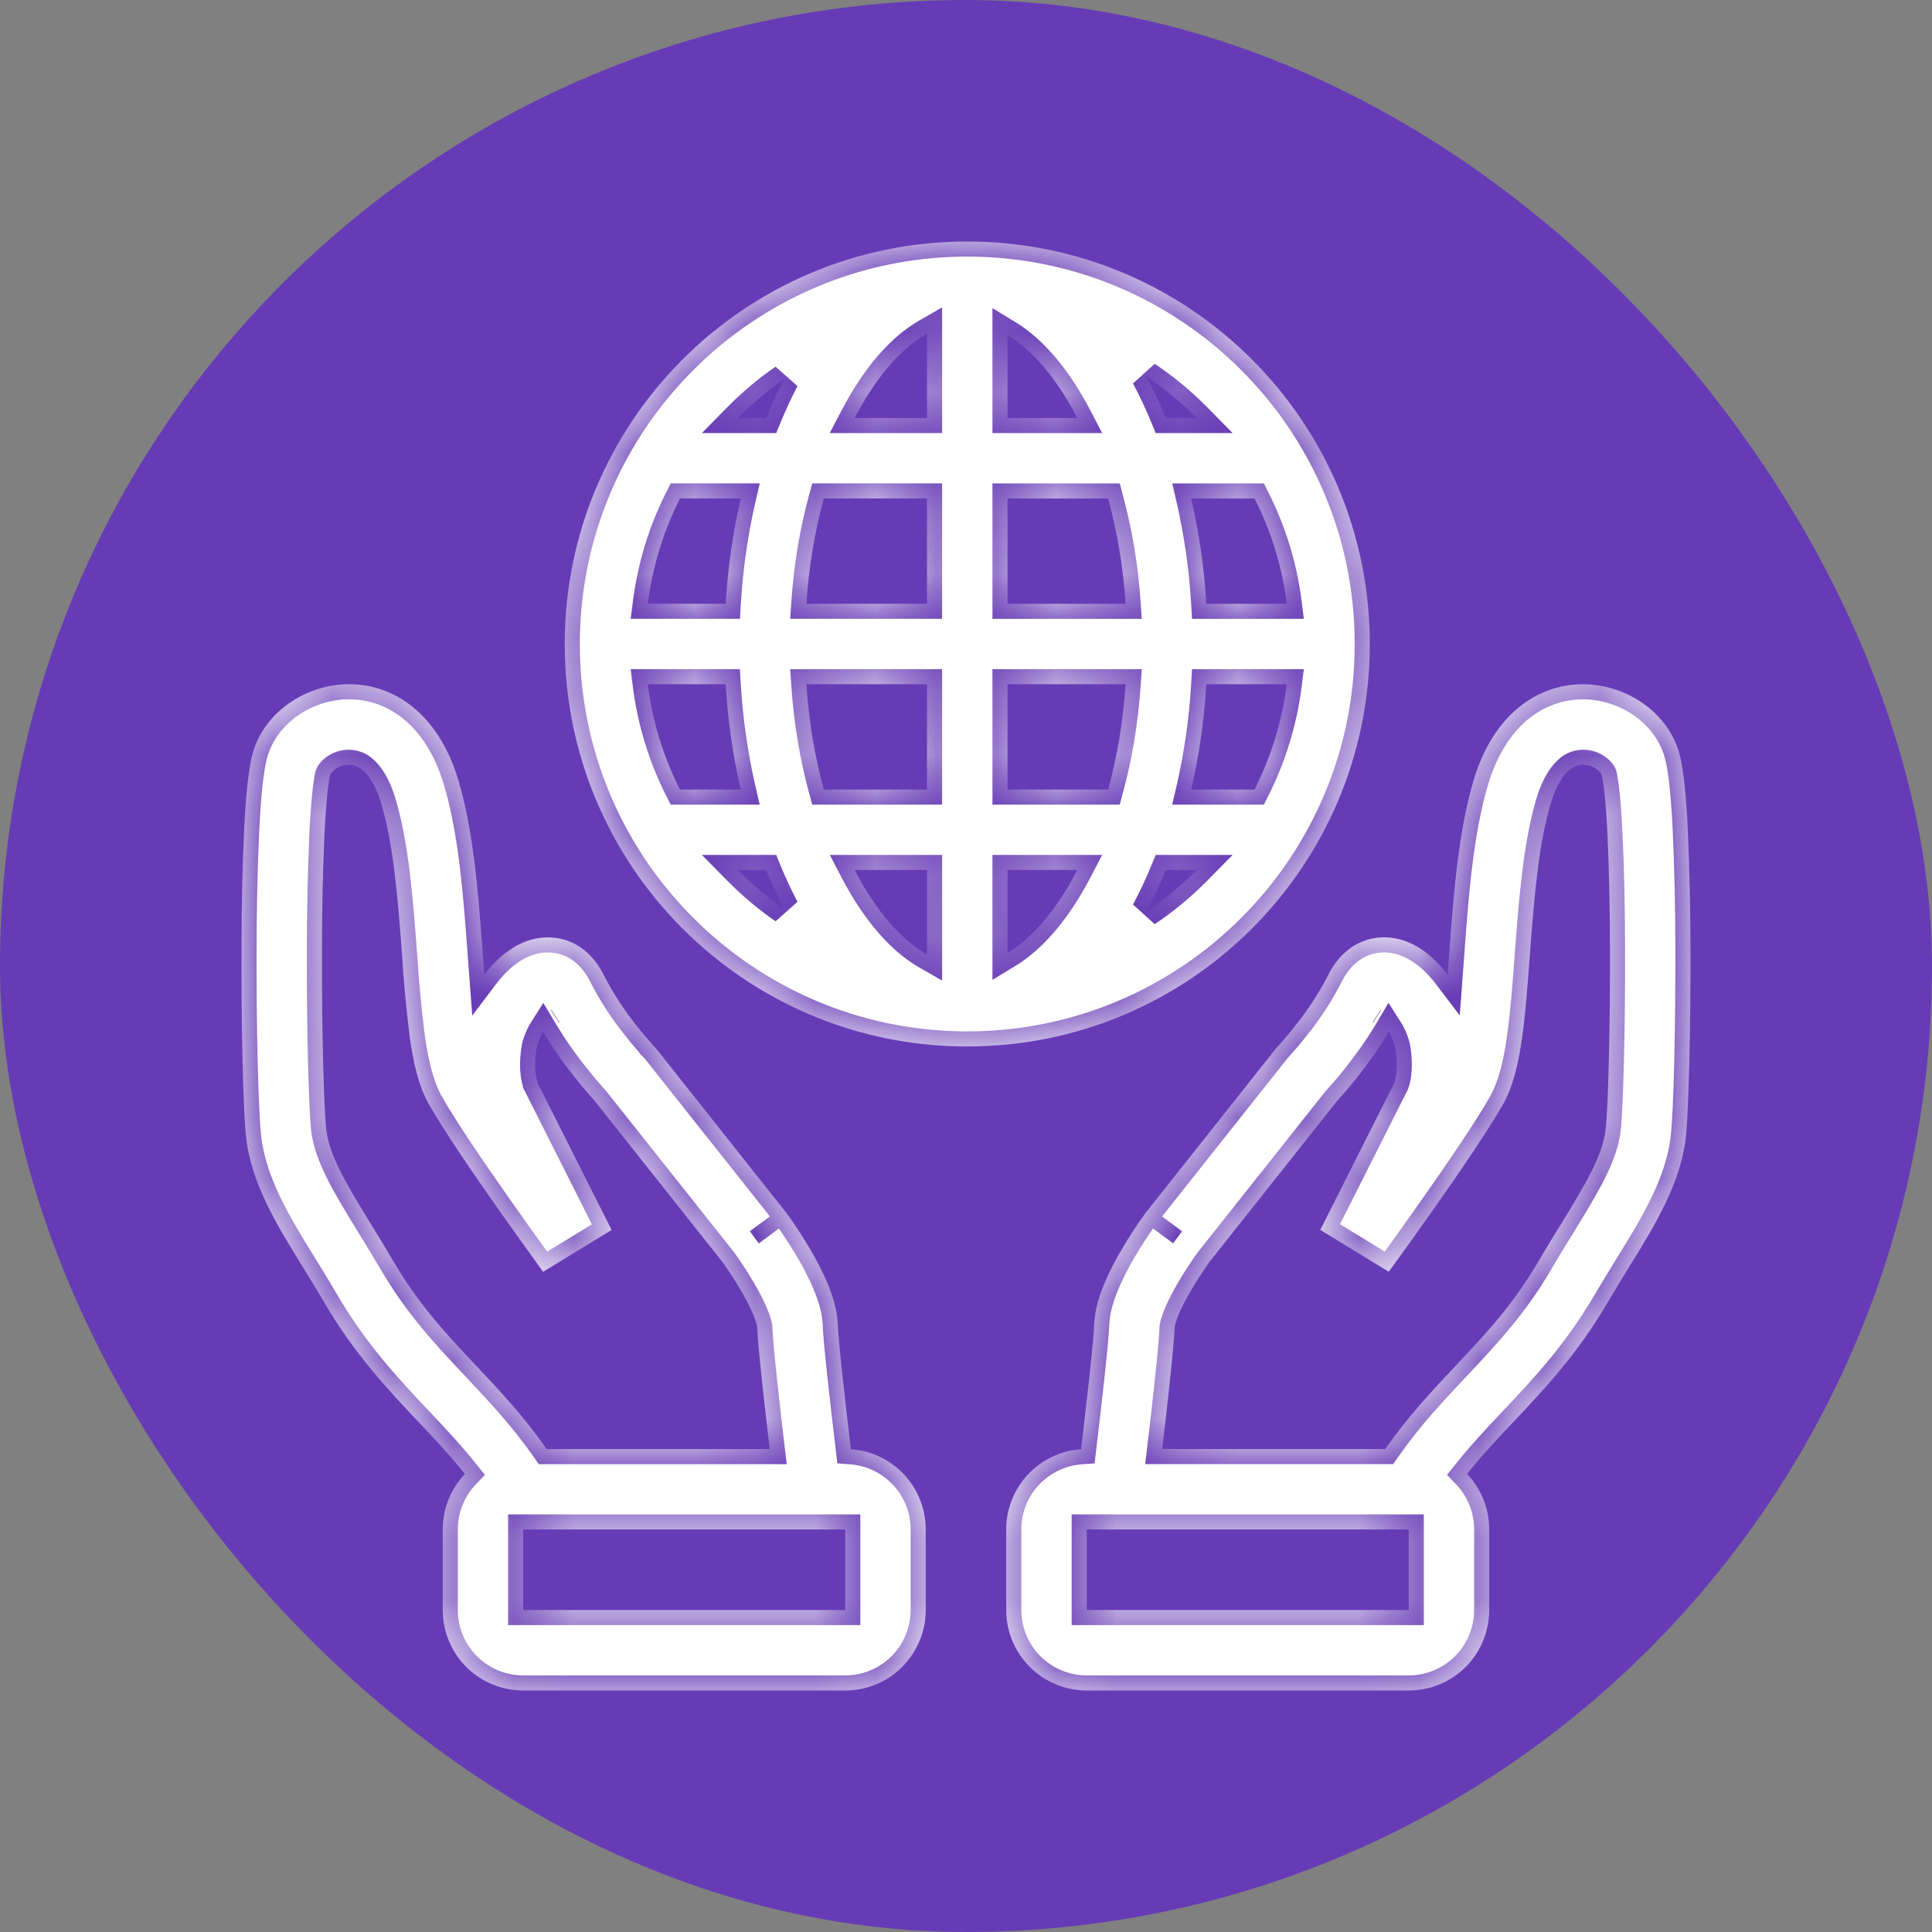
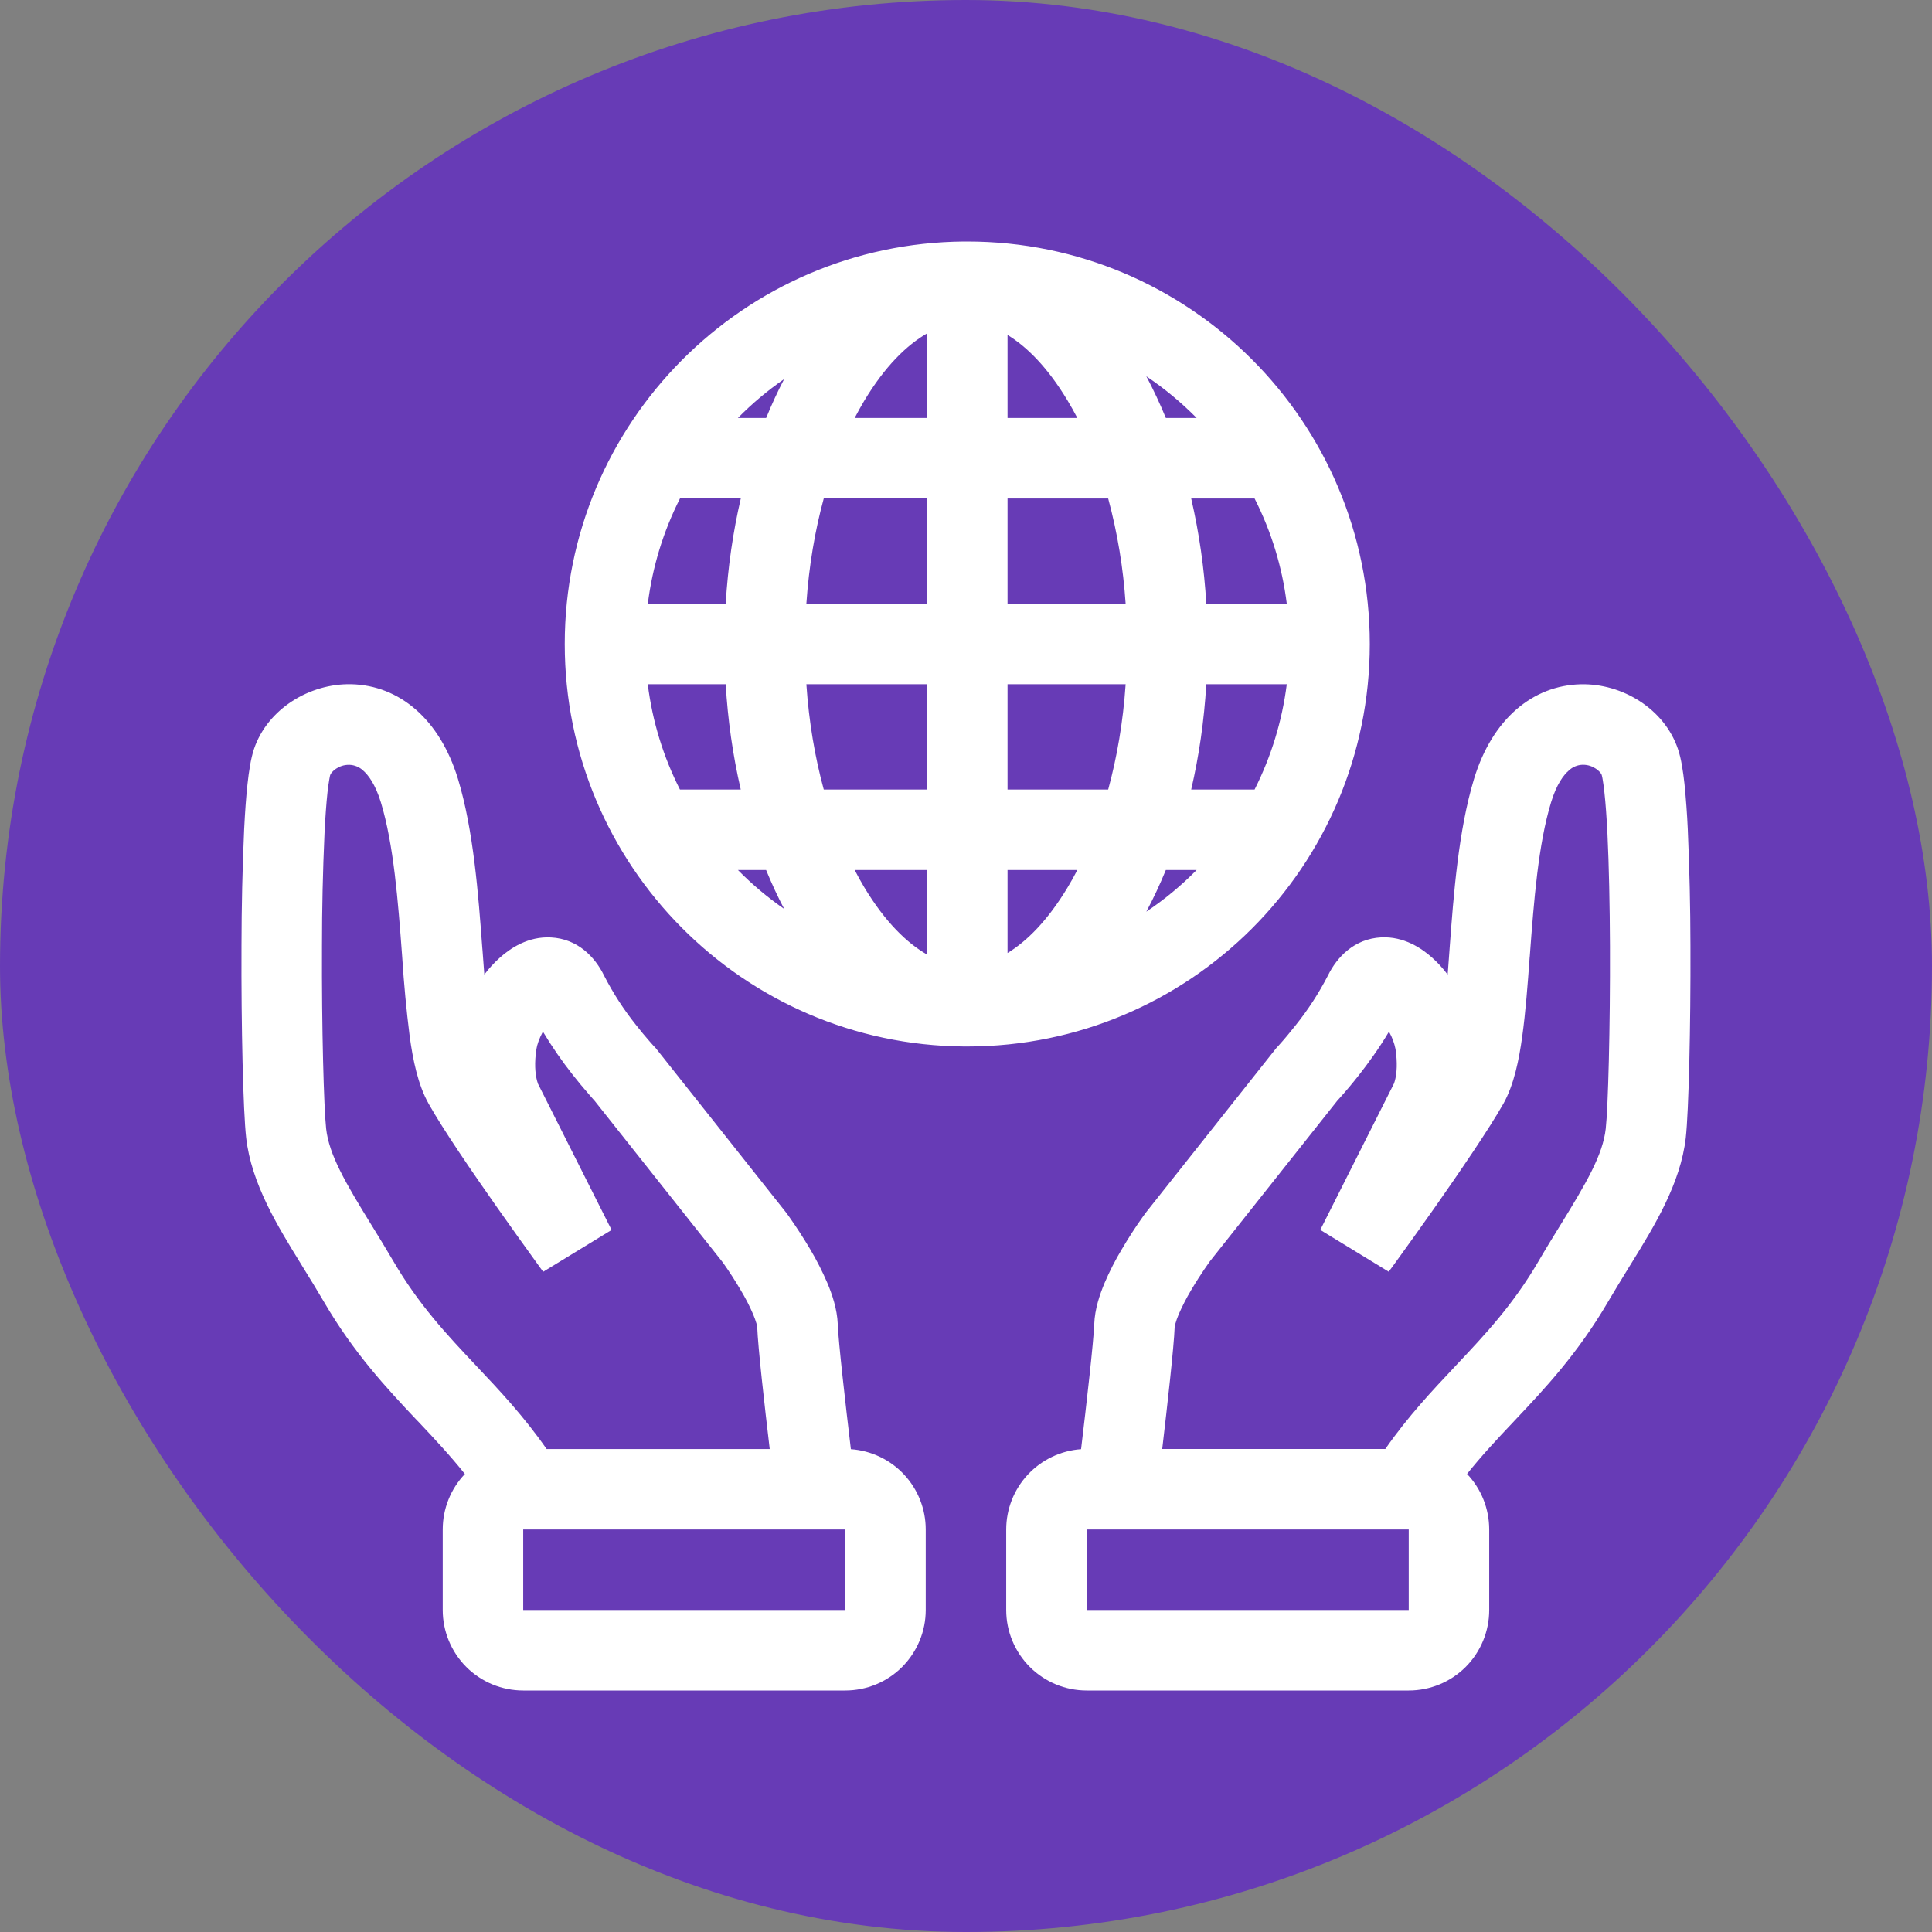
<svg xmlns="http://www.w3.org/2000/svg" width="32" height="32" viewBox="0 0 32 32" fill="none">
  <rect x="0" y="0" width="32" height="32" fill="#808080" stroke="none" />
  <rect width="32" height="32" rx="16" fill="#673BB6" />
  <mask id="path-2-inside-1_40000560_14412" fill="white">
-     <path fill-rule="evenodd" clip-rule="evenodd" d="M15.968 17.333H16.021C19.703 17.333 22.688 14.349 22.688 10.667C22.688 6.985 19.703 4 16.021 4H15.968C12.31 4.029 9.354 7.003 9.354 10.667C9.354 14.331 12.31 17.305 15.968 17.333ZM21.313 11.333H19.98C19.944 11.942 19.858 12.527 19.73 13.077H20.78C21.056 12.53 21.236 11.941 21.313 11.333ZM19.82 14.41H19.31C19.211 14.652 19.103 14.882 18.987 15.1C19.288 14.898 19.567 14.667 19.82 14.41ZM18.355 13.077C18.5 12.545 18.602 11.959 18.644 11.333H16.688V13.077H18.355ZM16.688 14.41H17.844C17.793 14.509 17.74 14.604 17.685 14.695C17.352 15.249 17.007 15.591 16.688 15.785V14.41ZM15.354 13.077V11.333H13.356C13.398 11.959 13.499 12.545 13.644 13.077H15.354ZM14.156 14.41H15.354V15.81C15.024 15.621 14.662 15.274 14.314 14.695C14.258 14.601 14.206 14.507 14.156 14.41ZM12.269 13.077C12.137 12.504 12.054 11.92 12.02 11.333H10.729C10.806 11.953 10.99 12.541 11.262 13.077H12.269ZM12.222 14.41H12.689C12.781 14.635 12.881 14.85 12.988 15.054C12.713 14.864 12.457 14.648 12.222 14.41ZM19.98 10C19.946 9.413 19.862 8.83 19.73 8.257H20.78C21.057 8.802 21.238 9.392 21.313 10H19.98ZM19.82 6.923H19.31C19.211 6.682 19.103 6.452 18.987 6.233C19.288 6.435 19.567 6.667 19.82 6.923ZM16.688 6.923H17.844C17.794 6.827 17.741 6.732 17.685 6.639C17.352 6.084 17.007 5.742 16.688 5.548V6.923ZM18.355 8.257H16.688V10H18.644C18.605 9.411 18.509 8.827 18.355 8.257ZM15.354 5.523V6.923H14.156C14.207 6.825 14.26 6.73 14.314 6.639C14.662 6.059 15.024 5.713 15.354 5.523ZM15.354 8.256H13.644C13.499 8.787 13.398 9.373 13.356 9.999H15.354V8.256ZM12.988 6.279C12.881 6.483 12.782 6.697 12.69 6.923H12.222C12.457 6.684 12.713 6.469 12.988 6.279ZM12.27 8.256H11.263C10.986 8.802 10.806 9.392 10.73 9.999H12.02C12.056 9.39 12.142 8.806 12.27 8.256ZM5.82 11.333C5.128 11.317 4.433 11.742 4.208 12.403C4.152 12.569 4.122 12.785 4.1 12.981C4.076 13.196 4.058 13.454 4.044 13.735C4.015 14.377 4.001 15.021 4 15.664C3.994 17.009 4.028 18.409 4.077 18.843C4.162 19.603 4.6 20.311 4.98 20.927L5.022 20.996C5.138 21.183 5.252 21.369 5.364 21.56C5.866 22.421 6.413 23.001 6.908 23.527L6.92 23.538C7.198 23.833 7.456 24.108 7.7 24.414C7.464 24.662 7.333 24.991 7.333 25.333V26.667C7.333 27.02 7.473 27.359 7.723 27.61C7.973 27.86 8.313 28 8.666 28H14C14.353 28 14.692 27.86 14.942 27.61C15.192 27.359 15.333 27.02 15.333 26.667V25.333C15.333 24.996 15.205 24.671 14.975 24.424C14.745 24.177 14.43 24.027 14.093 24.003C14.003 23.246 13.886 22.223 13.876 21.932C13.866 21.681 13.782 21.437 13.704 21.251C13.621 21.059 13.527 20.873 13.42 20.693C13.31 20.507 13.192 20.325 13.068 20.149L13.042 20.113L13.035 20.103L13.032 20.099L13.031 20.097L13.024 20.088L10.862 17.361L10.842 17.341V17.34L10.839 17.337L10.823 17.32L10.76 17.249C10.683 17.161 10.609 17.072 10.537 16.98C10.333 16.725 10.155 16.451 10.006 16.16C9.854 15.848 9.566 15.549 9.124 15.527C8.747 15.507 8.452 15.707 8.28 15.861C8.185 15.946 8.098 16.04 8.022 16.142L7.992 15.741L7.988 15.697C7.923 14.818 7.844 13.755 7.586 12.903C7.283 11.907 6.611 11.352 5.82 11.333ZM12.749 24.001C12.662 23.267 12.554 22.309 12.542 21.981L12.53 21.923C12.514 21.87 12.496 21.819 12.474 21.768C12.415 21.63 12.346 21.497 12.268 21.368C12.179 21.215 12.082 21.066 11.98 20.921L11.962 20.897L9.85 18.234L9.838 18.221L9.756 18.127C9.663 18.021 9.574 17.913 9.487 17.803C9.307 17.575 9.142 17.337 8.993 17.088L8.988 17.095C8.928 17.207 8.895 17.309 8.885 17.375C8.848 17.611 8.867 17.774 8.886 17.862C8.892 17.89 8.899 17.918 8.909 17.945V17.947L10.13 20.372L8.996 21.065L8.98 21.042L8.934 20.979C8.696 20.65 8.46 20.32 8.227 19.989C7.822 19.413 7.338 18.706 7.1 18.282C6.921 17.965 6.838 17.546 6.786 17.167C6.731 16.731 6.69 16.293 6.662 15.855L6.661 15.84C6.592 14.908 6.52 13.987 6.309 13.291C6.217 12.988 6.098 12.835 6.013 12.761C5.952 12.704 5.872 12.671 5.788 12.668C5.606 12.663 5.485 12.789 5.47 12.835C5.468 12.839 5.462 12.861 5.454 12.911C5.441 12.982 5.432 13.054 5.424 13.126C5.405 13.305 5.388 13.534 5.375 13.802C5.347 14.424 5.333 15.047 5.333 15.67C5.327 17.029 5.364 18.351 5.402 18.695C5.45 19.125 5.718 19.585 6.157 20.297L6.159 20.3C6.272 20.484 6.394 20.682 6.515 20.889C6.937 21.611 7.392 22.096 7.89 22.624L7.901 22.636C8.272 23.029 8.674 23.456 9.054 24.001H12.749ZM14 26.667V25.333H8.666V26.667H14ZM27.791 12.403C27.566 11.742 26.872 11.317 26.18 11.334C25.389 11.353 24.716 11.907 24.414 12.903C24.156 13.755 24.076 14.818 24.011 15.697L24.008 15.741L23.978 16.142C23.898 16.037 23.812 15.943 23.72 15.861C23.548 15.707 23.253 15.507 22.876 15.526C22.434 15.549 22.146 15.848 21.994 16.159C21.844 16.45 21.666 16.724 21.462 16.979C21.37 17.096 21.275 17.21 21.176 17.32L21.16 17.337L21.158 17.341L21.138 17.361L18.976 20.088L18.968 20.097L18.967 20.099L18.965 20.103L18.958 20.113C18.951 20.121 18.942 20.133 18.932 20.149C18.806 20.325 18.689 20.507 18.58 20.693C18.472 20.872 18.377 21.059 18.295 21.251C18.217 21.437 18.133 21.681 18.124 21.932C18.113 22.223 17.997 23.246 17.906 24.003C17.57 24.027 17.255 24.177 17.024 24.424C16.794 24.671 16.666 24.996 16.666 25.333V26.667C16.666 27.02 16.807 27.359 17.057 27.61C17.307 27.86 17.646 28 18 28H23.333C23.686 28 24.026 27.86 24.276 27.61C24.526 27.359 24.666 27.02 24.666 26.667V25.333C24.666 24.991 24.535 24.661 24.299 24.413C24.542 24.108 24.8 23.833 25.079 23.538L25.09 23.526C25.586 23.001 26.132 22.421 26.635 21.56C26.747 21.369 26.862 21.183 26.976 20.996L27.019 20.927C27.399 20.311 27.836 19.603 27.922 18.843C27.97 18.409 28.004 17.009 27.999 15.664C27.998 15.021 27.983 14.377 27.955 13.735C27.944 13.483 27.925 13.232 27.9 12.981C27.878 12.785 27.848 12.568 27.791 12.403ZM22.945 24C23.325 23.455 23.727 23.029 24.098 22.635L24.109 22.623C24.607 22.095 25.062 21.61 25.484 20.888C25.604 20.681 25.726 20.484 25.84 20.299L25.842 20.296C26.281 19.584 26.548 19.125 26.596 18.695C26.635 18.351 26.671 17.029 26.666 15.669C26.663 14.999 26.65 14.336 26.624 13.801C26.61 13.533 26.594 13.304 26.574 13.125C26.567 13.053 26.557 12.981 26.545 12.91C26.541 12.884 26.536 12.859 26.529 12.834C26.514 12.789 26.393 12.663 26.212 12.667C26.127 12.67 26.047 12.703 25.986 12.761C25.9 12.834 25.782 12.987 25.69 13.291C25.479 13.985 25.407 14.907 25.338 15.839L25.336 15.854C25.303 16.31 25.268 16.77 25.213 17.166C25.161 17.545 25.078 17.965 24.9 18.282C24.66 18.705 24.176 19.412 23.772 19.989C23.538 20.32 23.303 20.65 23.065 20.978L23.018 21.041L23.002 21.064L21.868 20.371L23.089 17.946L23.09 17.944C23.099 17.917 23.107 17.889 23.113 17.861C23.132 17.773 23.15 17.611 23.114 17.375C23.094 17.276 23.059 17.182 23.01 17.095L23.006 17.087C22.842 17.364 22.661 17.612 22.512 17.802C22.4 17.945 22.282 18.085 22.16 18.22L22.148 18.233L20.036 20.896L20.019 20.921L19.948 21.023C19.888 21.111 19.809 21.233 19.73 21.367C19.653 21.496 19.584 21.63 19.524 21.767C19.498 21.83 19.48 21.881 19.469 21.922C19.464 21.941 19.46 21.961 19.456 21.981C19.444 22.309 19.336 23.267 19.25 24H22.945ZM18 26.667V25.333H23.333V26.667H18Z" />
-   </mask>
+     </mask>
  <path fill-rule="evenodd" clip-rule="evenodd" d="M15.968 17.333H16.021C19.703 17.333 22.688 14.349 22.688 10.667C22.688 6.985 19.703 4 16.021 4H15.968C12.31 4.029 9.354 7.003 9.354 10.667C9.354 14.331 12.31 17.305 15.968 17.333ZM21.313 11.333H19.98C19.944 11.942 19.858 12.527 19.73 13.077H20.78C21.056 12.53 21.236 11.941 21.313 11.333ZM19.82 14.41H19.31C19.211 14.652 19.103 14.882 18.987 15.1C19.288 14.898 19.567 14.667 19.82 14.41ZM18.355 13.077C18.5 12.545 18.602 11.959 18.644 11.333H16.688V13.077H18.355ZM16.688 14.41H17.844C17.793 14.509 17.74 14.604 17.685 14.695C17.352 15.249 17.007 15.591 16.688 15.785V14.41ZM15.354 13.077V11.333H13.356C13.398 11.959 13.499 12.545 13.644 13.077H15.354ZM14.156 14.41H15.354V15.81C15.024 15.621 14.662 15.274 14.314 14.695C14.258 14.601 14.206 14.507 14.156 14.41ZM12.269 13.077C12.137 12.504 12.054 11.92 12.02 11.333H10.729C10.806 11.953 10.99 12.541 11.262 13.077H12.269ZM12.222 14.41H12.689C12.781 14.635 12.881 14.85 12.988 15.054C12.713 14.864 12.457 14.648 12.222 14.41ZM19.98 10C19.946 9.413 19.862 8.83 19.73 8.257H20.78C21.057 8.802 21.238 9.392 21.313 10H19.98ZM19.82 6.923H19.31C19.211 6.682 19.103 6.452 18.987 6.233C19.288 6.435 19.567 6.667 19.82 6.923ZM16.688 6.923H17.844C17.794 6.827 17.741 6.732 17.685 6.639C17.352 6.084 17.007 5.742 16.688 5.548V6.923ZM18.355 8.257H16.688V10H18.644C18.605 9.411 18.509 8.827 18.355 8.257ZM15.354 5.523V6.923H14.156C14.207 6.825 14.26 6.73 14.314 6.639C14.662 6.059 15.024 5.713 15.354 5.523ZM15.354 8.256H13.644C13.499 8.787 13.398 9.373 13.356 9.999H15.354V8.256ZM12.988 6.279C12.881 6.483 12.782 6.697 12.69 6.923H12.222C12.457 6.684 12.713 6.469 12.988 6.279ZM12.27 8.256H11.263C10.986 8.802 10.806 9.392 10.73 9.999H12.02C12.056 9.39 12.142 8.806 12.27 8.256ZM5.82 11.333C5.128 11.317 4.433 11.742 4.208 12.403C4.152 12.569 4.122 12.785 4.1 12.981C4.076 13.196 4.058 13.454 4.044 13.735C4.015 14.377 4.001 15.021 4 15.664C3.994 17.009 4.028 18.409 4.077 18.843C4.162 19.603 4.6 20.311 4.98 20.927L5.022 20.996C5.138 21.183 5.252 21.369 5.364 21.56C5.866 22.421 6.413 23.001 6.908 23.527L6.92 23.538C7.198 23.833 7.456 24.108 7.7 24.414C7.464 24.662 7.333 24.991 7.333 25.333V26.667C7.333 27.02 7.473 27.359 7.723 27.61C7.973 27.86 8.313 28 8.666 28H14C14.353 28 14.692 27.86 14.942 27.61C15.192 27.359 15.333 27.02 15.333 26.667V25.333C15.333 24.996 15.205 24.671 14.975 24.424C14.745 24.177 14.43 24.027 14.093 24.003C14.003 23.246 13.886 22.223 13.876 21.932C13.866 21.681 13.782 21.437 13.704 21.251C13.621 21.059 13.527 20.873 13.42 20.693C13.31 20.507 13.192 20.325 13.068 20.149L13.042 20.113L13.035 20.103L13.032 20.099L13.031 20.097L13.024 20.088L10.862 17.361L10.842 17.341V17.34L10.839 17.337L10.823 17.32L10.76 17.249C10.683 17.161 10.609 17.072 10.537 16.98C10.333 16.725 10.155 16.451 10.006 16.16C9.854 15.848 9.566 15.549 9.124 15.527C8.747 15.507 8.452 15.707 8.28 15.861C8.185 15.946 8.098 16.04 8.022 16.142L7.992 15.741L7.988 15.697C7.923 14.818 7.844 13.755 7.586 12.903C7.283 11.907 6.611 11.352 5.82 11.333ZM12.749 24.001C12.662 23.267 12.554 22.309 12.542 21.981L12.53 21.923C12.514 21.87 12.496 21.819 12.474 21.768C12.415 21.63 12.346 21.497 12.268 21.368C12.179 21.215 12.082 21.066 11.98 20.921L11.962 20.897L9.85 18.234L9.838 18.221L9.756 18.127C9.663 18.021 9.574 17.913 9.487 17.803C9.307 17.575 9.142 17.337 8.993 17.088L8.988 17.095C8.928 17.207 8.895 17.309 8.885 17.375C8.848 17.611 8.867 17.774 8.886 17.862C8.892 17.89 8.899 17.918 8.909 17.945V17.947L10.13 20.372L8.996 21.065L8.98 21.042L8.934 20.979C8.696 20.65 8.46 20.32 8.227 19.989C7.822 19.413 7.338 18.706 7.1 18.282C6.921 17.965 6.838 17.546 6.786 17.167C6.731 16.731 6.69 16.293 6.662 15.855L6.661 15.84C6.592 14.908 6.52 13.987 6.309 13.291C6.217 12.988 6.098 12.835 6.013 12.761C5.952 12.704 5.872 12.671 5.788 12.668C5.606 12.663 5.485 12.789 5.47 12.835C5.468 12.839 5.462 12.861 5.454 12.911C5.441 12.982 5.432 13.054 5.424 13.126C5.405 13.305 5.388 13.534 5.375 13.802C5.347 14.424 5.333 15.047 5.333 15.67C5.327 17.029 5.364 18.351 5.402 18.695C5.45 19.125 5.718 19.585 6.157 20.297L6.159 20.3C6.272 20.484 6.394 20.682 6.515 20.889C6.937 21.611 7.392 22.096 7.89 22.624L7.901 22.636C8.272 23.029 8.674 23.456 9.054 24.001H12.749ZM14 26.667V25.333H8.666V26.667H14ZM27.791 12.403C27.566 11.742 26.872 11.317 26.18 11.334C25.389 11.353 24.716 11.907 24.414 12.903C24.156 13.755 24.076 14.818 24.011 15.697L24.008 15.741L23.978 16.142C23.898 16.037 23.812 15.943 23.72 15.861C23.548 15.707 23.253 15.507 22.876 15.526C22.434 15.549 22.146 15.848 21.994 16.159C21.844 16.45 21.666 16.724 21.462 16.979C21.37 17.096 21.275 17.21 21.176 17.32L21.16 17.337L21.158 17.341L21.138 17.361L18.976 20.088L18.968 20.097L18.967 20.099L18.965 20.103L18.958 20.113C18.951 20.121 18.942 20.133 18.932 20.149C18.806 20.325 18.689 20.507 18.58 20.693C18.472 20.872 18.377 21.059 18.295 21.251C18.217 21.437 18.133 21.681 18.124 21.932C18.113 22.223 17.997 23.246 17.906 24.003C17.57 24.027 17.255 24.177 17.024 24.424C16.794 24.671 16.666 24.996 16.666 25.333V26.667C16.666 27.02 16.807 27.359 17.057 27.61C17.307 27.86 17.646 28 18 28H23.333C23.686 28 24.026 27.86 24.276 27.61C24.526 27.359 24.666 27.02 24.666 26.667V25.333C24.666 24.991 24.535 24.661 24.299 24.413C24.542 24.108 24.8 23.833 25.079 23.538L25.09 23.526C25.586 23.001 26.132 22.421 26.635 21.56C26.747 21.369 26.862 21.183 26.976 20.996L27.019 20.927C27.399 20.311 27.836 19.603 27.922 18.843C27.97 18.409 28.004 17.009 27.999 15.664C27.998 15.021 27.983 14.377 27.955 13.735C27.944 13.483 27.925 13.232 27.9 12.981C27.878 12.785 27.848 12.568 27.791 12.403ZM22.945 24C23.325 23.455 23.727 23.029 24.098 22.635L24.109 22.623C24.607 22.095 25.062 21.61 25.484 20.888C25.604 20.681 25.726 20.484 25.84 20.299L25.842 20.296C26.281 19.584 26.548 19.125 26.596 18.695C26.635 18.351 26.671 17.029 26.666 15.669C26.663 14.999 26.65 14.336 26.624 13.801C26.61 13.533 26.594 13.304 26.574 13.125C26.567 13.053 26.557 12.981 26.545 12.91C26.541 12.884 26.536 12.859 26.529 12.834C26.514 12.789 26.393 12.663 26.212 12.667C26.127 12.67 26.047 12.703 25.986 12.761C25.9 12.834 25.782 12.987 25.69 13.291C25.479 13.985 25.407 14.907 25.338 15.839L25.336 15.854C25.303 16.31 25.268 16.77 25.213 17.166C25.161 17.545 25.078 17.965 24.9 18.282C24.66 18.705 24.176 19.412 23.772 19.989C23.538 20.32 23.303 20.65 23.065 20.978L23.018 21.041L23.002 21.064L21.868 20.371L23.089 17.946L23.09 17.944C23.099 17.917 23.107 17.889 23.113 17.861C23.132 17.773 23.15 17.611 23.114 17.375C23.094 17.276 23.059 17.182 23.01 17.095L23.006 17.087C22.842 17.364 22.661 17.612 22.512 17.802C22.4 17.945 22.282 18.085 22.16 18.22L22.148 18.233L20.036 20.896L20.019 20.921L19.948 21.023C19.888 21.111 19.809 21.233 19.73 21.367C19.653 21.496 19.584 21.63 19.524 21.767C19.498 21.83 19.48 21.881 19.469 21.922C19.464 21.941 19.46 21.961 19.456 21.981C19.444 22.309 19.336 23.267 19.25 24H22.945ZM18 26.667V25.333H23.333V26.667H18Z" fill="white" />
-   <path d="M12.568 20.595L13.105 20.198L12.957 19.997L12.419 20.393L12.568 20.595ZM9.132 16.725L9.125 16.73L9.259 16.941L9.267 16.936L9.132 16.725ZM19.579 20.393L19.043 19.997L18.894 20.198L19.431 20.594L19.579 20.393ZM22.733 16.936L22.74 16.941L22.874 16.73L22.867 16.725L22.733 16.936ZM15.968 17.333L15.966 17.583H15.968V17.333ZM15.968 4L15.968 3.75L15.966 3.75L15.968 4ZM21.313 11.333L21.561 11.364L21.596 11.083H21.313V11.333ZM19.98 11.333V11.083H19.744L19.73 11.319L19.98 11.333ZM19.73 13.077L19.487 13.02L19.415 13.327H19.73V13.077ZM20.78 13.077V13.327H20.933L21.003 13.19L20.78 13.077ZM19.82 14.41L19.998 14.585L20.416 14.16H19.82V14.41ZM19.31 14.41V14.16H19.142L19.078 14.316L19.31 14.41ZM18.987 15.1L18.766 14.982L19.126 15.307L18.987 15.1ZM18.355 13.077V13.327H18.546L18.596 13.143L18.355 13.077ZM18.644 11.333L18.893 11.35L18.911 11.083H18.644V11.333ZM16.688 11.333V11.083H16.438V11.333H16.688ZM16.688 13.077H16.438V13.327H16.688V13.077ZM16.688 14.41V14.16H16.438V14.41H16.688ZM17.844 14.41L18.066 14.525L18.255 14.16H17.844V14.41ZM17.685 14.695L17.899 14.824L17.899 14.823L17.685 14.695ZM16.688 15.785H16.438V16.23L16.817 15.999L16.688 15.785ZM15.354 13.077V13.327H15.604V13.077H15.354ZM15.354 11.333H15.604V11.083H15.354V11.333ZM13.356 11.333V11.083H13.088L13.106 11.35L13.356 11.333ZM13.644 13.077L13.403 13.143L13.453 13.327H13.644V13.077ZM14.156 14.41V14.16H13.745L13.934 14.525L14.156 14.41ZM15.354 14.41H15.604V14.16H15.354V14.41ZM15.354 15.81L15.23 16.027L15.604 16.241V15.81H15.354ZM14.314 14.695L14.1 14.823L14.1 14.823L14.314 14.695ZM12.269 13.077V13.327H12.583L12.512 13.021L12.269 13.077ZM12.02 11.333L12.269 11.319L12.255 11.083H12.02V11.333ZM10.729 11.333V11.083H10.446L10.481 11.364L10.729 11.333ZM11.262 13.077L11.039 13.19L11.109 13.327H11.262V13.077ZM12.222 14.41V14.16H11.625L12.044 14.585L12.222 14.41ZM12.689 14.41L12.92 14.316L12.857 14.16H12.689V14.41ZM12.988 15.054L12.846 15.26L13.209 14.937L12.988 15.054ZM19.98 10L19.73 10.014L19.744 10.25H19.98V10ZM19.73 8.257V8.007H19.416L19.487 8.313L19.73 8.257ZM20.78 8.257L21.002 8.143L20.933 8.007H20.78V8.257ZM21.313 10V10.25H21.596L21.561 9.969L21.313 10ZM19.82 6.923V7.173H20.416L19.998 6.748L19.82 6.923ZM19.31 6.923L19.078 7.018L19.142 7.173H19.31V6.923ZM18.987 6.233L19.126 6.026L18.766 6.351L18.987 6.233ZM16.688 6.923H16.438V7.173H16.688V6.923ZM17.844 6.923V7.173H18.255L18.066 6.808L17.844 6.923ZM17.685 6.639L17.899 6.51L17.899 6.51L17.685 6.639ZM16.688 5.548L16.817 5.334L16.438 5.104V5.548H16.688ZM18.355 8.257L18.596 8.192L18.547 8.007H18.355V8.257ZM16.688 8.257V8.007H16.438V8.257H16.688ZM16.688 10H16.438V10.25H16.688V10ZM18.644 10V10.25H18.91L18.893 9.984L18.644 10ZM15.354 5.523H15.604V5.092L15.23 5.306L15.354 5.523ZM15.354 6.923V7.173H15.604V6.923H15.354ZM14.156 6.923L13.934 6.808L13.743 7.173H14.156V6.923ZM14.314 6.639L14.1 6.51L14.099 6.511L14.314 6.639ZM15.354 8.256H15.604V8.006H15.354V8.256ZM13.644 8.256V8.006H13.453L13.403 8.19L13.644 8.256ZM13.356 9.999L13.106 9.983L13.088 10.249H13.356V9.999ZM15.354 9.999V10.249H15.604V9.999H15.354ZM12.988 6.279L13.209 6.395L12.845 6.073L12.988 6.279ZM12.69 6.923V7.173H12.857L12.921 7.017L12.69 6.923ZM12.222 6.923L12.044 6.747L11.625 7.173H12.222V6.923ZM12.27 8.256L12.513 8.313L12.584 8.006H12.27V8.256ZM11.263 8.256V8.006H11.109L11.04 8.143L11.263 8.256ZM10.73 9.999L10.482 9.968L10.446 10.249H10.73V9.999ZM12.02 9.999V10.249H12.256L12.27 10.014L12.02 9.999ZM5.82 11.333L5.825 11.083L5.825 11.083L5.82 11.333ZM4.208 12.403L3.972 12.323L3.971 12.323L4.208 12.403ZM4.1 12.981L3.851 12.954L3.851 12.954L4.1 12.981ZM4.044 13.735L3.795 13.722L3.794 13.723L4.044 13.735ZM4 15.664L4.25 15.665L4.25 15.664L4 15.664ZM4.077 18.843L3.828 18.871L3.828 18.871L4.077 18.843ZM4.98 20.927L4.767 21.059L4.767 21.059L4.98 20.927ZM5.022 20.996L5.235 20.865L5.235 20.864L5.022 20.996ZM5.364 21.56L5.579 21.434L5.579 21.434L5.364 21.56ZM6.908 23.527L6.726 23.698L6.731 23.703L6.908 23.527ZM6.92 23.538L7.101 23.366L7.096 23.361L6.92 23.538ZM7.7 24.414L7.881 24.586L8.031 24.429L7.895 24.258L7.7 24.414ZM7.333 25.333L7.583 25.333L7.583 25.333L7.333 25.333ZM15.333 25.333L15.583 25.333L15.583 25.333L15.333 25.333ZM14.093 24.003L13.845 24.033L13.869 24.238L14.075 24.253L14.093 24.003ZM13.876 21.932L14.125 21.923L14.125 21.923L13.876 21.932ZM13.704 21.251L13.934 21.153L13.933 21.152L13.704 21.251ZM13.42 20.693L13.204 20.82L13.205 20.822L13.42 20.693ZM13.068 20.149L13.272 20.005L13.27 20.002L13.068 20.149ZM13.042 20.113L12.833 20.251L12.839 20.259L13.042 20.113ZM13.035 20.103L13.243 19.964L13.237 19.955L13.23 19.947L13.035 20.103ZM13.032 20.099L12.824 20.238L12.83 20.247L12.837 20.256L13.032 20.099ZM13.031 20.097L13.239 19.959L13.234 19.952L13.031 20.097ZM13.024 20.088L13.228 19.942L13.22 19.933L13.024 20.088ZM10.862 17.361L11.057 17.206L11.049 17.195L11.038 17.185L10.862 17.361ZM10.842 17.341H10.592V17.445L10.665 17.518L10.842 17.341ZM10.842 17.34H11.092V17.236L11.018 17.163L10.842 17.34ZM10.839 17.337L10.655 17.507L10.662 17.514L10.839 17.337ZM10.823 17.32L10.636 17.486L10.639 17.49L10.823 17.32ZM10.76 17.249L10.571 17.413L10.573 17.415L10.76 17.249ZM10.537 16.98L10.733 16.826L10.732 16.824L10.537 16.98ZM10.006 16.16L9.781 16.27L9.783 16.274L10.006 16.16ZM9.124 15.527L9.11 15.776L9.111 15.776L9.124 15.527ZM8.28 15.861L8.113 15.674L8.112 15.675L8.28 15.861ZM8.022 16.142L7.772 16.161L7.822 16.822L8.221 16.293L8.022 16.142ZM7.992 15.741L8.241 15.722L8.241 15.722L7.992 15.741ZM7.988 15.697L7.739 15.715L7.739 15.716L7.988 15.697ZM7.586 12.903L7.825 12.831L7.825 12.831L7.586 12.903ZM12.749 24.001V24.251H13.03L12.997 23.971L12.749 24.001ZM12.542 21.981L12.792 21.972L12.791 21.95L12.787 21.928L12.542 21.981ZM12.53 21.923L12.774 21.87L12.772 21.862L12.77 21.854L12.53 21.923ZM12.474 21.768L12.704 21.67L12.704 21.669L12.474 21.768ZM12.268 21.368L12.052 21.494L12.054 21.497L12.268 21.368ZM11.98 20.921L11.775 21.065L11.776 21.066L11.98 20.921ZM11.962 20.897L12.167 20.753L12.163 20.747L12.158 20.741L11.962 20.897ZM9.85 18.234L10.046 18.079L10.041 18.073L10.036 18.067L9.85 18.234ZM9.838 18.221L9.651 18.386L9.652 18.388L9.838 18.221ZM9.756 18.127L9.567 18.292L9.568 18.293L9.756 18.127ZM9.487 17.803L9.684 17.648L9.683 17.647L9.487 17.803ZM8.993 17.088L9.207 16.959L8.999 16.612L8.782 16.954L8.993 17.088ZM8.988 17.095L8.777 16.961L8.772 16.969L8.768 16.977L8.988 17.095ZM8.885 17.375L9.132 17.414L9.132 17.412L8.885 17.375ZM8.886 17.862L8.641 17.914L8.641 17.914L8.886 17.862ZM8.909 17.945H9.159V17.902L9.145 17.861L8.909 17.945ZM8.909 17.947H8.659V18.006L8.686 18.059L8.909 17.947ZM10.13 20.372L10.261 20.585L10.457 20.465L10.354 20.26L10.13 20.372ZM8.996 21.065L8.795 21.213L8.931 21.398L9.127 21.278L8.996 21.065ZM8.98 21.042L8.777 21.189L8.778 21.19L8.98 21.042ZM8.934 20.979L8.731 21.125L8.731 21.126L8.934 20.979ZM8.227 19.989L8.022 20.132L8.022 20.132L8.227 19.989ZM7.1 18.282L7.317 18.159L7.317 18.159L7.1 18.282ZM6.786 17.167L6.537 17.198L6.538 17.201L6.786 17.167ZM6.662 15.855L6.912 15.839L6.911 15.832L6.662 15.855ZM6.661 15.84L6.412 15.858L6.412 15.863L6.661 15.84ZM6.309 13.291L6.548 13.219L6.548 13.219L6.309 13.291ZM6.013 12.761L5.842 12.944L5.849 12.95L6.013 12.761ZM5.788 12.668L5.796 12.418L5.794 12.418L5.788 12.668ZM5.47 12.835L5.233 12.755L5.232 12.756L5.47 12.835ZM5.454 12.911L5.207 12.867L5.207 12.869L5.454 12.911ZM5.424 13.126L5.673 13.153L5.673 13.152L5.424 13.126ZM5.375 13.802L5.125 13.79L5.125 13.791L5.375 13.802ZM5.333 15.67L5.583 15.671L5.583 15.67L5.333 15.67ZM5.402 18.695L5.651 18.668L5.651 18.667L5.402 18.695ZM6.157 20.297L5.944 20.428L5.95 20.438L5.957 20.447L6.157 20.297ZM6.159 20.3L6.372 20.169L6.366 20.159L6.359 20.15L6.159 20.3ZM6.515 20.889L6.299 21.015L6.299 21.015L6.515 20.889ZM7.89 22.624L7.708 22.796L7.708 22.796L7.89 22.624ZM7.901 22.636L8.083 22.465L8.083 22.464L7.901 22.636ZM9.054 24.001L8.849 24.144L8.924 24.251H9.054V24.001ZM14 26.667V26.917H14.25V26.667H14ZM14 25.333H14.25V25.083H14V25.333ZM8.666 25.333V25.083H8.416V25.333H8.666ZM8.666 26.667H8.416V26.917H8.666V26.667ZM27.791 12.403L27.554 12.484L27.555 12.485L27.791 12.403ZM26.18 11.334L26.186 11.584L26.186 11.584L26.18 11.334ZM24.414 12.903L24.174 12.831L24.174 12.831L24.414 12.903ZM24.011 15.697L24.26 15.716L24.26 15.715L24.011 15.697ZM24.008 15.741L23.758 15.722L23.758 15.722L24.008 15.741ZM23.978 16.142L23.779 16.293L24.178 16.819L24.227 16.161L23.978 16.142ZM23.72 15.861L23.886 15.674L23.886 15.674L23.72 15.861ZM22.876 15.526L22.863 15.276L22.863 15.276L22.876 15.526ZM21.994 16.159L22.216 16.274L22.218 16.269L21.994 16.159ZM21.462 16.979L21.267 16.823L21.266 16.825L21.462 16.979ZM21.176 17.32L20.99 17.153L20.988 17.154L21.176 17.32ZM21.16 17.337L20.973 17.172L20.965 17.181L21.16 17.337ZM21.158 17.341L21.337 17.515L21.345 17.506L21.353 17.497L21.158 17.341ZM21.138 17.361L20.958 17.188L20.949 17.196L20.942 17.206L21.138 17.361ZM18.976 20.088L18.78 19.933L18.779 19.933L18.976 20.088ZM18.968 20.097L18.772 19.943L18.766 19.951L18.76 19.959L18.968 20.097ZM18.967 20.099L18.759 19.961L18.753 19.971L18.967 20.099ZM18.965 20.103L19.166 20.25L19.173 20.241L19.179 20.231L18.965 20.103ZM18.958 20.113L19.154 20.268L19.159 20.261L18.958 20.113ZM18.932 20.149L19.135 20.294L19.138 20.29L18.932 20.149ZM18.58 20.693L18.794 20.822L18.795 20.82L18.58 20.693ZM18.295 21.251L18.065 21.152L18.064 21.154L18.295 21.251ZM18.124 21.932L17.874 21.923L17.874 21.923L18.124 21.932ZM17.906 24.003L17.924 24.253L18.13 24.238L18.154 24.033L17.906 24.003ZM16.666 25.333L16.416 25.333V25.333H16.666ZM24.666 25.333L24.416 25.333V25.333H24.666ZM24.299 24.413L24.103 24.258L23.968 24.428L24.118 24.586L24.299 24.413ZM25.079 23.538L24.897 23.366L24.897 23.366L25.079 23.538ZM25.09 23.526L25.272 23.698L25.272 23.698L25.09 23.526ZM26.635 21.56L26.419 21.434L26.419 21.434L26.635 21.56ZM26.976 20.996L26.764 20.864L26.763 20.866L26.976 20.996ZM27.019 20.927L27.231 21.059L27.232 21.059L27.019 20.927ZM27.922 18.843L28.17 18.871L28.17 18.871L27.922 18.843ZM27.999 15.664L27.749 15.664L27.749 15.665L27.999 15.664ZM27.955 13.735L28.205 13.724L28.205 13.723L27.955 13.735ZM27.9 12.981L28.148 12.956L28.148 12.954L27.9 12.981ZM22.945 24V24.25H23.075L23.15 24.143L22.945 24ZM24.098 22.635L24.28 22.807L24.285 22.802L24.098 22.635ZM24.109 22.623L23.927 22.452L23.922 22.457L24.109 22.623ZM25.484 20.888L25.7 21.014L25.7 21.014L25.484 20.888ZM25.84 20.299L26.052 20.431L26.054 20.428L25.84 20.299ZM25.842 20.296L25.629 20.165L25.627 20.167L25.842 20.296ZM26.596 18.695L26.348 18.667L26.348 18.667L26.596 18.695ZM26.666 15.669L26.916 15.668L26.916 15.668L26.666 15.669ZM26.624 13.801L26.374 13.814L26.374 13.814L26.624 13.801ZM26.574 13.125L26.326 13.151L26.326 13.152L26.574 13.125ZM26.545 12.91L26.298 12.947L26.298 12.952L26.545 12.91ZM26.529 12.834L26.77 12.768L26.768 12.761L26.766 12.754L26.529 12.834ZM26.212 12.667L26.205 12.417L26.204 12.418L26.212 12.667ZM25.986 12.761L26.149 12.95L26.156 12.943L25.986 12.761ZM25.69 13.291L25.45 13.218L25.45 13.218L25.69 13.291ZM25.338 15.839L25.587 15.862L25.587 15.858L25.338 15.839ZM25.336 15.854L25.087 15.831L25.087 15.836L25.336 15.854ZM25.213 17.166L24.965 17.131L24.965 17.132L25.213 17.166ZM24.9 18.282L25.117 18.405L25.118 18.404L24.9 18.282ZM23.772 19.989L23.976 20.133L23.976 20.132L23.772 19.989ZM23.065 20.978L23.266 21.126L23.267 21.125L23.065 20.978ZM23.018 21.041L22.817 20.893L22.814 20.897L23.018 21.041ZM23.002 21.064L22.872 21.277L23.072 21.399L23.206 21.208L23.002 21.064ZM21.868 20.371L21.645 20.258L21.541 20.464L21.738 20.584L21.868 20.371ZM23.089 17.946L23.312 18.058L23.32 18.042L23.326 18.025L23.089 17.946ZM23.09 17.944L22.854 17.861L22.852 17.865L23.09 17.944ZM23.113 17.861L23.357 17.914L23.358 17.913L23.113 17.861ZM23.114 17.375L23.361 17.336L23.359 17.327L23.114 17.375ZM23.01 17.095L23.228 16.972L23.221 16.96L23.01 17.095ZM23.006 17.087L23.216 16.953L22.998 16.61L22.791 16.96L23.006 17.087ZM22.512 17.802L22.709 17.956L22.709 17.956L22.512 17.802ZM22.16 18.22L22.342 18.392L22.346 18.387L22.16 18.22ZM22.148 18.233L21.966 18.061L21.959 18.069L21.952 18.078L22.148 18.233ZM20.036 20.896L19.84 20.741L19.836 20.746L19.832 20.752L20.036 20.896ZM20.019 20.921L19.814 20.777L19.814 20.777L20.019 20.921ZM19.948 21.023L19.743 20.879L19.741 20.883L19.948 21.023ZM19.73 21.367L19.944 21.497L19.946 21.493L19.73 21.367ZM19.524 21.767L19.295 21.668L19.293 21.672L19.524 21.767ZM19.469 21.922L19.228 21.856L19.227 21.858L19.469 21.922ZM19.456 21.981L19.21 21.939L19.207 21.955L19.206 21.971L19.456 21.981ZM19.25 24L19.001 23.971L18.968 24.25H19.25V24ZM18 26.667H17.75V26.917H18V26.667ZM18 25.333V25.083H17.75V25.333H18ZM23.333 25.333H23.583V25.083H23.333V25.333ZM23.333 26.667V26.917H23.583V26.667H23.333ZM15.968 17.583H16.021V17.083H15.968V17.583ZM16.021 17.583C19.841 17.583 22.938 14.487 22.938 10.667H22.438C22.438 14.211 19.565 17.083 16.021 17.083V17.583ZM22.938 10.667C22.938 6.847 19.841 3.75 16.021 3.75V4.25C19.565 4.25 22.438 7.123 22.438 10.667H22.938ZM16.021 3.75H15.968V4.25H16.021V3.75ZM15.966 3.75C12.171 3.78 9.104 6.865 9.104 10.667H9.604C9.604 7.14 12.449 4.278 15.97 4.25L15.966 3.75ZM9.104 10.667C9.104 14.468 12.171 17.554 15.966 17.583L15.97 17.083C12.449 17.056 9.604 14.193 9.604 10.667H9.104ZM21.313 11.083H19.98V11.583H21.313V11.083ZM19.73 11.319C19.695 11.914 19.611 12.484 19.487 13.02L19.974 13.133C20.105 12.569 20.192 11.97 20.229 11.348L19.73 11.319ZM19.73 13.327H20.78V12.827H19.73V13.327ZM21.003 13.19C21.292 12.618 21.481 12 21.561 11.364L21.065 11.302C20.992 11.881 20.82 12.443 20.556 12.964L21.003 13.19ZM19.82 14.16H19.31V14.66H19.82V14.16ZM19.078 14.316C18.983 14.55 18.878 14.772 18.766 14.982L19.207 15.218C19.328 14.992 19.439 14.754 19.541 14.505L19.078 14.316ZM19.126 15.307C19.441 15.096 19.733 14.854 19.998 14.585L19.641 14.235C19.401 14.479 19.134 14.7 18.848 14.893L19.126 15.307ZM18.596 13.143C18.746 12.595 18.85 11.992 18.893 11.35L18.394 11.317C18.353 11.926 18.255 12.496 18.114 13.011L18.596 13.143ZM18.644 11.083H16.688V11.583H18.644V11.083ZM16.438 11.333V13.077H16.938V11.333H16.438ZM16.688 13.327H18.355V12.827H16.688V13.327ZM16.688 14.66H17.844V14.16H16.688V14.66ZM17.622 14.295C17.573 14.389 17.522 14.48 17.471 14.566L17.899 14.823C17.957 14.727 18.012 14.628 18.066 14.525L17.622 14.295ZM17.471 14.566C17.152 15.095 16.834 15.404 16.558 15.572L16.817 15.999C17.18 15.779 17.551 15.403 17.899 14.824L17.471 14.566ZM16.938 15.785V14.41H16.438V15.785H16.938ZM15.604 13.077V11.333H15.104V13.077H15.604ZM15.354 11.083H13.356V11.583H15.354V11.083ZM13.106 11.35C13.149 11.992 13.253 12.595 13.403 13.143L13.885 13.011C13.745 12.496 13.646 11.926 13.605 11.317L13.106 11.35ZM13.644 13.327H15.354V12.827H13.644V13.327ZM14.156 14.66H15.354V14.16H14.156V14.66ZM15.104 14.41V15.81H15.604V14.41H15.104ZM15.478 15.593C15.194 15.431 14.861 15.119 14.528 14.566L14.1 14.823C14.464 15.429 14.853 15.812 15.23 16.027L15.478 15.593ZM14.529 14.566C14.476 14.477 14.425 14.387 14.378 14.295L13.934 14.525C13.986 14.626 14.041 14.725 14.1 14.823L14.529 14.566ZM12.512 13.021C12.384 12.461 12.302 11.892 12.269 11.319L11.77 11.348C11.805 11.949 11.89 12.546 12.025 13.133L12.512 13.021ZM12.02 11.083H10.729V11.583H12.02V11.083ZM10.481 11.364C10.562 12.013 10.755 12.629 11.039 13.19L11.485 12.963C11.226 12.453 11.051 11.893 10.977 11.302L10.481 11.364ZM11.262 13.327H12.269V12.827H11.262V13.327ZM12.222 14.66H12.689V14.16H12.222V14.66ZM12.457 14.505C12.552 14.737 12.655 14.959 12.767 15.171L13.209 14.937C13.106 14.741 13.009 14.534 12.92 14.316L12.457 14.505ZM13.13 14.848C12.868 14.667 12.624 14.462 12.4 14.235L12.044 14.585C12.29 14.835 12.558 15.06 12.846 15.26L13.13 14.848ZM20.229 9.986C20.194 9.384 20.109 8.787 19.974 8.201L19.487 8.313C19.615 8.872 19.697 9.441 19.73 10.014L20.229 9.986ZM19.73 8.507H20.78V8.007H19.73V8.507ZM20.557 8.37C20.821 8.89 20.993 9.452 21.065 10.031L21.561 9.969C21.482 9.333 21.293 8.715 21.002 8.143L20.557 8.37ZM21.313 9.75H19.98V10.25H21.313V9.75ZM19.82 6.673H19.31V7.173H19.82V6.673ZM19.541 6.829C19.439 6.58 19.328 6.342 19.207 6.116L18.766 6.351C18.878 6.561 18.983 6.784 19.078 7.018L19.541 6.829ZM18.848 6.441C19.134 6.634 19.401 6.854 19.641 7.099L19.998 6.748C19.733 6.479 19.441 6.237 19.126 6.026L18.848 6.441ZM16.688 7.173H17.844V6.673H16.688V7.173ZM18.066 6.808C18.013 6.707 17.958 6.608 17.899 6.51L17.47 6.767C17.523 6.856 17.574 6.946 17.622 7.038L18.066 6.808ZM17.899 6.51C17.551 5.93 17.18 5.554 16.817 5.334L16.558 5.762C16.834 5.93 17.152 6.238 17.471 6.767L17.899 6.51ZM16.438 5.548V6.923H16.938V5.548H16.438ZM18.355 8.007H16.688V8.507H18.355V8.007ZM16.438 8.257V10H16.938V8.257H16.438ZM16.688 10.25H18.644V9.75H16.688V10.25ZM18.893 9.984C18.854 9.378 18.754 8.778 18.596 8.192L18.113 8.322C18.263 8.876 18.357 9.444 18.394 10.016L18.893 9.984ZM15.104 5.523V6.923H15.604V5.523H15.104ZM15.354 6.673H14.156V7.173H15.354V6.673ZM14.377 7.039C14.427 6.944 14.477 6.853 14.529 6.767L14.099 6.511C14.043 6.606 13.988 6.705 13.934 6.808L14.377 7.039ZM14.529 6.767C14.86 6.215 15.194 5.903 15.479 5.74L15.23 5.306C14.854 5.522 14.463 5.904 14.1 6.51L14.529 6.767ZM15.354 8.006H13.644V8.506H15.354V8.006ZM13.403 8.19C13.253 8.738 13.149 9.34 13.106 9.983L13.605 10.016C13.646 9.406 13.745 8.837 13.885 8.322L13.403 8.19ZM13.356 10.249H15.354V9.749H13.356V10.249ZM15.604 9.999V8.256H15.104V9.999H15.604ZM12.766 6.163C12.655 6.374 12.553 6.596 12.458 6.828L12.921 7.017C13.01 6.799 13.106 6.591 13.209 6.395L12.766 6.163ZM12.69 6.673H12.222V7.173H12.69V6.673ZM12.4 7.098C12.624 6.871 12.868 6.665 13.13 6.484L12.845 6.073C12.557 6.272 12.29 6.498 12.044 6.747L12.4 7.098ZM12.27 8.006H11.263V8.506H12.27V8.006ZM11.04 8.143C10.75 8.715 10.562 9.332 10.482 9.968L10.978 10.03C11.05 9.452 11.222 8.89 11.486 8.369L11.04 8.143ZM10.73 10.249H12.02V9.749H10.73V10.249ZM12.27 10.014C12.305 9.419 12.388 8.849 12.513 8.313L12.026 8.199C11.895 8.763 11.807 9.361 11.771 9.985L12.27 10.014ZM5.825 11.083C5.039 11.065 4.236 11.545 3.972 12.323L4.445 12.484C4.63 11.939 5.216 11.569 5.814 11.583L5.825 11.083ZM3.971 12.323C3.906 12.517 3.873 12.757 3.851 12.954L4.348 13.009C4.37 12.812 4.399 12.62 4.445 12.483L3.971 12.323ZM3.851 12.954C3.827 13.176 3.809 13.439 3.795 13.722L4.294 13.747C4.308 13.469 4.326 13.216 4.348 13.008L3.851 12.954ZM3.794 13.723C3.766 14.37 3.751 15.017 3.75 15.664L4.25 15.664C4.251 15.025 4.265 14.385 4.294 13.746L3.794 13.723ZM3.75 15.663C3.744 17.006 3.778 18.42 3.828 18.871L4.325 18.816C4.279 18.398 4.244 17.013 4.25 15.665L3.75 15.663ZM3.828 18.871C3.921 19.697 4.393 20.453 4.767 21.059L5.192 20.796C4.806 20.169 4.403 19.51 4.325 18.815L3.828 18.871ZM4.767 21.059L4.81 21.128L5.235 20.864L5.192 20.795L4.767 21.059ZM4.81 21.127C4.925 21.314 5.037 21.498 5.148 21.686L5.579 21.434C5.466 21.24 5.35 21.052 5.235 20.865L4.81 21.127ZM5.148 21.686C5.666 22.574 6.231 23.172 6.726 23.698L7.09 23.355C6.595 22.83 6.066 22.268 5.579 21.434L5.148 21.686ZM6.731 23.703L6.743 23.715L7.096 23.361L7.085 23.35L6.731 23.703ZM6.738 23.71C7.017 24.006 7.268 24.273 7.504 24.57L7.895 24.258C7.644 23.943 7.379 23.661 7.101 23.366L6.738 23.71ZM7.518 24.242C7.238 24.536 7.083 24.927 7.083 25.334L7.583 25.333C7.583 25.055 7.689 24.788 7.881 24.586L7.518 24.242ZM7.083 25.333V26.667H7.583V25.333H7.083ZM7.083 26.667C7.083 27.087 7.25 27.489 7.547 27.786L7.9 27.433C7.697 27.23 7.583 26.954 7.583 26.667H7.083ZM7.547 27.786C7.844 28.083 8.246 28.25 8.666 28.25V27.75C8.379 27.75 8.103 27.636 7.9 27.433L7.547 27.786ZM8.666 28.25H14V27.75H8.666V28.25ZM14 28.25C14.419 28.25 14.822 28.083 15.119 27.786L14.766 27.433C14.562 27.636 14.287 27.75 14 27.75V28.25ZM15.119 27.786C15.416 27.489 15.583 27.087 15.583 26.667H15.083C15.083 26.954 14.969 27.23 14.766 27.433L15.119 27.786ZM15.583 26.667V25.333H15.083V26.667H15.583ZM15.583 25.333C15.583 24.933 15.431 24.547 15.158 24.254L14.792 24.595C14.979 24.795 15.083 25.059 15.083 25.333L15.583 25.333ZM15.158 24.254C14.884 23.961 14.51 23.782 14.11 23.754L14.075 24.253C14.349 24.272 14.605 24.394 14.792 24.595L15.158 24.254ZM14.341 23.974C14.25 23.21 14.136 22.201 14.125 21.923L13.626 21.941C13.637 22.246 13.755 23.282 13.845 24.033L14.341 23.974ZM14.125 21.923C14.114 21.627 14.017 21.349 13.934 21.153L13.473 21.348C13.548 21.524 13.618 21.736 13.626 21.941L14.125 21.923ZM13.933 21.152C13.847 20.95 13.747 20.754 13.634 20.565L13.205 20.822C13.306 20.991 13.396 21.167 13.474 21.349L13.933 21.152ZM13.635 20.566C13.521 20.374 13.4 20.187 13.272 20.005L12.863 20.293C12.984 20.464 13.098 20.64 13.204 20.82L13.635 20.566ZM13.27 20.002L13.244 19.966L12.839 20.259L12.865 20.295L13.27 20.002ZM13.25 19.974L13.243 19.964L12.827 20.241L12.834 20.251L13.25 19.974ZM13.23 19.947L13.227 19.943L12.837 20.256L12.84 20.259L13.23 19.947ZM13.24 19.961L13.239 19.959L12.823 20.236L12.824 20.238L13.24 19.961ZM13.234 19.952L13.228 19.943L12.821 20.233L12.828 20.243L13.234 19.952ZM13.22 19.933L11.057 17.206L10.666 17.517L12.828 20.243L13.22 19.933ZM11.038 17.185L11.018 17.165L10.665 17.518L10.685 17.538L11.038 17.185ZM11.092 17.341V17.34H10.592V17.341H11.092ZM11.018 17.163L11.016 17.161L10.662 17.514L10.665 17.517L11.018 17.163ZM11.023 17.168L11.007 17.15L10.639 17.49L10.655 17.507L11.023 17.168ZM11.01 17.154L10.947 17.083L10.573 17.415L10.636 17.486L11.01 17.154ZM10.948 17.084C10.874 17 10.803 16.914 10.733 16.826L10.34 17.134C10.415 17.229 10.492 17.322 10.571 17.413L10.948 17.084ZM10.732 16.824C10.538 16.582 10.37 16.321 10.228 16.046L9.783 16.274C9.94 16.58 10.127 16.868 10.342 17.136L10.732 16.824ZM10.23 16.05C10.055 15.69 9.701 15.305 9.136 15.277L9.111 15.776C9.43 15.792 9.652 16.006 9.781 16.27L10.23 16.05ZM9.137 15.277C8.663 15.252 8.304 15.503 8.113 15.674L8.446 16.047C8.599 15.91 8.831 15.761 9.11 15.776L9.137 15.277ZM8.112 15.675C8.006 15.771 7.908 15.877 7.822 15.991L8.221 16.293C8.288 16.204 8.364 16.121 8.447 16.047L8.112 15.675ZM8.271 16.123L8.241 15.722L7.742 15.759L7.772 16.161L8.271 16.123ZM8.241 15.722L8.238 15.678L7.739 15.716L7.742 15.76L8.241 15.722ZM8.238 15.678C8.173 14.807 8.092 13.714 7.825 12.831L7.346 12.976C7.595 13.796 7.673 14.829 7.739 15.715L8.238 15.678ZM7.825 12.831C7.499 11.759 6.751 11.105 5.825 11.083L5.814 11.583C6.471 11.599 7.067 12.056 7.346 12.976L7.825 12.831ZM12.997 23.971C12.91 23.232 12.804 22.287 12.792 21.972L12.292 21.991C12.305 22.331 12.415 23.303 12.501 24.03L12.997 23.971ZM12.787 21.928L12.774 21.87L12.285 21.977L12.298 22.035L12.787 21.928ZM12.77 21.854C12.752 21.791 12.73 21.73 12.704 21.67L12.244 21.866C12.262 21.907 12.277 21.95 12.289 21.992L12.77 21.854ZM12.704 21.669C12.64 21.521 12.566 21.377 12.482 21.239L12.054 21.497C12.126 21.616 12.19 21.74 12.245 21.867L12.704 21.669ZM12.484 21.242C12.391 21.082 12.29 20.927 12.183 20.776L11.776 21.066C11.874 21.205 11.967 21.348 12.053 21.494L12.484 21.242ZM12.184 20.778L12.167 20.753L11.758 21.04L11.775 21.065L12.184 20.778ZM12.158 20.741L10.046 18.079L9.654 18.389L11.766 21.052L12.158 20.741ZM10.036 18.067L10.024 18.053L9.652 18.388L9.664 18.401L10.036 18.067ZM10.025 18.055L9.943 17.962L9.568 18.293L9.651 18.386L10.025 18.055ZM9.944 17.963C9.854 17.86 9.768 17.756 9.684 17.648L9.29 17.957C9.38 18.071 9.472 18.183 9.567 18.292L9.944 17.963ZM9.683 17.647C9.51 17.429 9.351 17.199 9.207 16.959L8.778 17.216C8.933 17.474 9.104 17.722 9.291 17.958L9.683 17.647ZM8.782 16.954L8.777 16.961L9.199 17.23L9.204 17.222L8.782 16.954ZM8.768 16.977C8.698 17.107 8.653 17.236 8.638 17.338L9.132 17.412C9.137 17.381 9.158 17.307 9.208 17.214L8.768 16.977ZM8.638 17.337C8.596 17.604 8.616 17.797 8.641 17.914L9.13 17.81C9.118 17.751 9.1 17.619 9.132 17.414L8.638 17.337ZM8.641 17.914C8.649 17.953 8.66 17.991 8.673 18.028L9.145 17.861C9.139 17.845 9.134 17.827 9.13 17.81L8.641 17.914ZM8.659 17.945V17.947H9.159V17.945H8.659ZM8.686 18.059L9.907 20.484L10.354 20.26L9.132 17.834L8.686 18.059ZM10 20.159L8.866 20.851L9.127 21.278L10.261 20.585L10 20.159ZM9.198 20.917L9.181 20.894L8.778 21.19L8.795 21.213L9.198 20.917ZM9.182 20.895L9.136 20.832L8.731 21.126L8.777 21.189L9.182 20.895ZM9.136 20.832C8.899 20.505 8.664 20.176 8.431 19.845L8.022 20.132C8.256 20.465 8.492 20.796 8.731 21.125L9.136 20.832ZM8.431 19.845C8.025 19.267 7.549 18.57 7.317 18.159L6.882 18.405C7.128 18.841 7.619 19.559 8.022 20.132L8.431 19.845ZM7.317 18.159C7.164 17.887 7.086 17.51 7.033 17.132L6.538 17.201C6.591 17.582 6.678 18.043 6.882 18.405L7.317 18.159ZM7.034 17.136C6.98 16.705 6.939 16.272 6.912 15.839L6.413 15.871C6.441 16.314 6.483 16.757 6.537 17.198L7.034 17.136ZM6.911 15.832L6.91 15.817L6.412 15.863L6.413 15.877L6.911 15.832ZM6.91 15.822C6.842 14.898 6.769 13.946 6.548 13.219L6.07 13.364C6.271 14.027 6.342 14.918 6.412 15.858L6.91 15.822ZM6.548 13.219C6.446 12.881 6.305 12.684 6.177 12.572L5.849 12.95C5.891 12.987 5.988 13.095 6.07 13.364L6.548 13.219ZM6.184 12.579C6.078 12.48 5.94 12.423 5.796 12.418L5.779 12.918C5.803 12.919 5.825 12.928 5.842 12.944L6.184 12.579ZM5.794 12.418C5.642 12.414 5.517 12.465 5.427 12.525C5.383 12.554 5.345 12.588 5.314 12.621C5.289 12.65 5.253 12.696 5.233 12.755L5.706 12.915C5.699 12.936 5.691 12.949 5.689 12.952C5.686 12.956 5.685 12.957 5.686 12.956C5.688 12.954 5.694 12.947 5.705 12.941C5.725 12.927 5.751 12.917 5.781 12.918L5.794 12.418ZM5.232 12.756C5.225 12.779 5.216 12.817 5.207 12.867L5.7 12.954C5.704 12.932 5.707 12.918 5.708 12.91C5.709 12.906 5.71 12.904 5.71 12.903C5.71 12.903 5.71 12.903 5.71 12.905C5.709 12.905 5.708 12.909 5.707 12.914L5.232 12.756ZM5.207 12.869C5.194 12.946 5.184 13.023 5.176 13.1L5.673 13.152C5.68 13.085 5.689 13.018 5.7 12.953L5.207 12.869ZM5.176 13.099C5.156 13.284 5.139 13.519 5.125 13.79L5.625 13.814C5.638 13.549 5.654 13.325 5.673 13.153L5.176 13.099ZM5.125 13.791C5.098 14.417 5.083 15.043 5.083 15.67L5.583 15.67C5.583 15.051 5.597 14.432 5.625 13.813L5.125 13.791ZM5.083 15.669C5.077 17.026 5.113 18.362 5.154 18.723L5.651 18.667C5.614 18.34 5.577 17.033 5.583 15.671L5.083 15.669ZM5.154 18.723C5.182 18.979 5.275 19.231 5.409 19.501C5.543 19.771 5.726 20.073 5.944 20.428L6.37 20.166C6.15 19.809 5.979 19.525 5.857 19.279C5.735 19.034 5.67 18.842 5.651 18.668L5.154 18.723ZM5.957 20.447L5.959 20.45L6.359 20.15L6.357 20.147L5.957 20.447ZM5.946 20.431C6.06 20.616 6.18 20.811 6.299 21.015L6.731 20.763C6.608 20.553 6.485 20.352 6.372 20.169L5.946 20.431ZM6.299 21.015C6.737 21.765 7.21 22.267 7.708 22.796L8.071 22.453C7.573 21.924 7.137 21.458 6.731 20.763L6.299 21.015ZM7.708 22.796L7.719 22.808L8.083 22.464L8.071 22.452L7.708 22.796ZM7.719 22.808C8.09 23.202 8.481 23.616 8.849 24.144L9.259 23.858C8.867 23.296 8.453 22.857 8.083 22.465L7.719 22.808ZM9.054 24.251H12.749V23.751H9.054V24.251ZM14.25 26.667V25.333H13.75V26.667H14.25ZM14 25.083H8.666V25.583H14V25.083ZM8.416 25.333V26.667H8.916V25.333H8.416ZM8.666 26.917H14V26.417H8.666V26.917ZM28.027 12.323C27.762 11.545 26.96 11.065 26.174 11.084L26.186 11.584C26.783 11.569 27.369 11.939 27.554 12.484L28.027 12.323ZM26.174 11.084C25.249 11.106 24.5 11.759 24.174 12.831L24.653 12.976C24.932 12.056 25.529 11.599 26.186 11.584L26.174 11.084ZM24.174 12.831C23.907 13.714 23.826 14.807 23.762 15.678L24.26 15.715C24.326 14.829 24.404 13.796 24.653 12.976L24.174 12.831ZM23.762 15.678L23.758 15.722L24.257 15.759L24.26 15.716L23.762 15.678ZM23.758 15.722L23.728 16.123L24.227 16.161L24.257 15.759L23.758 15.722ZM24.177 15.991C24.088 15.874 23.991 15.768 23.886 15.674L23.553 16.047C23.632 16.118 23.707 16.2 23.779 16.293L24.177 15.991ZM23.886 15.674C23.695 15.504 23.337 15.253 22.863 15.276L22.888 15.776C23.168 15.762 23.4 15.911 23.553 16.047L23.886 15.674ZM22.863 15.276C22.298 15.305 21.945 15.69 21.769 16.05L22.218 16.269C22.347 16.006 22.569 15.792 22.888 15.776L22.863 15.276ZM21.771 16.045C21.63 16.321 21.461 16.581 21.267 16.823L21.657 17.136C21.872 16.868 22.059 16.579 22.216 16.273L21.771 16.045ZM21.266 16.825C21.177 16.937 21.085 17.047 20.99 17.153L21.361 17.487C21.464 17.373 21.564 17.255 21.659 17.134L21.266 16.825ZM20.988 17.154L20.973 17.172L21.348 17.503L21.363 17.486L20.988 17.154ZM20.965 17.181L20.962 17.184L21.353 17.497L21.355 17.494L20.965 17.181ZM20.978 17.167L20.958 17.188L21.317 17.535L21.337 17.515L20.978 17.167ZM20.942 17.206L18.78 19.933L19.172 20.243L21.334 17.517L20.942 17.206ZM18.779 19.933L18.772 19.943L19.165 20.252L19.172 20.242L18.779 19.933ZM18.76 19.959L18.759 19.961L19.175 20.238L19.176 20.236L18.76 19.959ZM18.753 19.971L18.751 19.974L19.179 20.231L19.181 20.228L18.753 19.971ZM18.763 19.955L18.756 19.965L19.159 20.261L19.166 20.25L18.763 19.955ZM18.761 19.958C18.75 19.973 18.737 19.99 18.725 20.007L19.138 20.29C19.147 20.276 19.152 20.27 19.154 20.268L18.761 19.958ZM18.728 20.004C18.598 20.186 18.477 20.374 18.364 20.567L18.795 20.82C18.901 20.639 19.014 20.464 19.135 20.294L18.728 20.004ZM18.365 20.565C18.252 20.754 18.152 20.95 18.065 21.152L18.525 21.349C18.603 21.168 18.693 20.991 18.794 20.822L18.365 20.565ZM18.064 21.154C17.983 21.349 17.885 21.627 17.874 21.923L18.373 21.941C18.381 21.736 18.451 21.524 18.526 21.347L18.064 21.154ZM17.874 21.923C17.864 22.201 17.749 23.21 17.658 23.974L18.154 24.033C18.244 23.282 18.362 22.246 18.373 21.941L17.874 21.923ZM17.889 23.754C17.489 23.782 17.115 23.961 16.841 24.254L17.207 24.595C17.394 24.394 17.65 24.272 17.924 24.253L17.889 23.754ZM16.841 24.254C16.568 24.547 16.416 24.933 16.416 25.333L16.916 25.333C16.916 25.059 17.02 24.795 17.207 24.595L16.841 24.254ZM16.416 25.333V26.667H16.916V25.333H16.416ZM16.416 26.667C16.416 27.087 16.583 27.489 16.88 27.786L17.233 27.433C17.03 27.23 16.916 26.954 16.916 26.667H16.416ZM16.88 27.786C17.177 28.083 17.58 28.25 18 28.25V27.75C17.712 27.75 17.437 27.636 17.233 27.433L16.88 27.786ZM18 28.25H23.333V27.75H18V28.25ZM23.333 28.25C23.753 28.25 24.156 28.083 24.453 27.786L24.099 27.433C23.896 27.636 23.62 27.75 23.333 27.75V28.25ZM24.453 27.786C24.749 27.489 24.916 27.087 24.916 26.667H24.416C24.416 26.954 24.302 27.23 24.099 27.433L24.453 27.786ZM24.916 26.667V25.333H24.416V26.667H24.916ZM24.916 25.334C24.916 24.927 24.76 24.536 24.48 24.241L24.118 24.586C24.31 24.787 24.416 25.055 24.416 25.333L24.916 25.334ZM24.494 24.569C24.73 24.273 24.981 24.006 25.261 23.71L24.897 23.366C24.619 23.661 24.354 23.943 24.103 24.258L24.494 24.569ZM25.261 23.71L25.272 23.698L24.909 23.354L24.897 23.366L25.261 23.71ZM25.272 23.698C25.768 23.172 26.332 22.574 26.851 21.686L26.419 21.434C25.932 22.268 25.403 22.83 24.908 23.355L25.272 23.698ZM26.851 21.686C26.961 21.498 27.074 21.315 27.189 21.127L26.763 20.866C26.649 21.051 26.533 21.24 26.419 21.434L26.851 21.686ZM27.189 21.128L27.231 21.059L26.807 20.795L26.764 20.864L27.189 21.128ZM27.232 21.059C27.605 20.453 28.077 19.697 28.17 18.871L27.673 18.815C27.595 19.51 27.193 20.169 26.806 20.796L27.232 21.059ZM28.17 18.871C28.221 18.42 28.254 17.006 28.249 15.663L27.749 15.665C27.754 17.013 27.72 18.398 27.673 18.816L28.17 18.871ZM28.249 15.664C28.248 15.017 28.233 14.37 28.205 13.724L27.705 13.746C27.734 14.385 27.748 15.024 27.749 15.664L28.249 15.664ZM28.205 13.723C28.193 13.467 28.174 13.211 28.148 12.956L27.651 13.007C27.676 13.252 27.694 13.499 27.705 13.746L28.205 13.723ZM28.148 12.954C28.127 12.758 28.094 12.516 28.027 12.322L27.555 12.485C27.601 12.62 27.63 12.812 27.651 13.008L28.148 12.954ZM23.15 24.143C23.518 23.615 23.908 23.201 24.28 22.807L23.916 22.464C23.546 22.857 23.132 23.295 22.74 23.857L23.15 24.143ZM24.285 22.802L24.296 22.79L23.922 22.457L23.911 22.469L24.285 22.802ZM24.291 22.795C24.789 22.267 25.262 21.763 25.7 21.014L25.268 20.762C24.862 21.457 24.425 21.924 23.927 22.452L24.291 22.795ZM25.7 21.014C25.818 20.81 25.938 20.616 26.052 20.431L25.627 20.168C25.513 20.352 25.389 20.552 25.267 20.762L25.7 21.014ZM26.054 20.428L26.056 20.425L25.627 20.167L25.625 20.171L26.054 20.428ZM26.054 20.427C26.273 20.073 26.456 19.77 26.59 19.501C26.724 19.23 26.816 18.978 26.845 18.722L26.348 18.667C26.328 18.841 26.263 19.034 26.142 19.279C26.02 19.524 25.849 19.808 25.629 20.165L26.054 20.427ZM26.845 18.723C26.885 18.362 26.921 17.025 26.916 15.668L26.416 15.67C26.421 17.032 26.385 18.34 26.348 18.667L26.845 18.723ZM26.916 15.668C26.913 14.996 26.9 14.329 26.873 13.789L26.374 13.814C26.4 14.343 26.413 15.002 26.416 15.67L26.916 15.668ZM26.873 13.789C26.86 13.518 26.843 13.284 26.823 13.098L26.326 13.152C26.344 13.324 26.361 13.548 26.374 13.814L26.873 13.789ZM26.823 13.1C26.815 13.022 26.804 12.945 26.791 12.868L26.298 12.952C26.31 13.018 26.319 13.084 26.326 13.151L26.823 13.1ZM26.792 12.873C26.787 12.838 26.779 12.803 26.77 12.768L26.288 12.9C26.292 12.915 26.295 12.931 26.298 12.947L26.792 12.873ZM26.766 12.754C26.746 12.695 26.71 12.649 26.684 12.621C26.654 12.587 26.616 12.554 26.571 12.524C26.482 12.464 26.357 12.414 26.205 12.417L26.218 12.917C26.248 12.916 26.273 12.926 26.294 12.94C26.304 12.947 26.31 12.953 26.312 12.955C26.314 12.957 26.312 12.955 26.309 12.951C26.308 12.948 26.299 12.936 26.292 12.914L26.766 12.754ZM26.204 12.418C26.059 12.422 25.921 12.479 25.815 12.578L26.156 12.943C26.174 12.927 26.196 12.918 26.219 12.917L26.204 12.418ZM25.823 12.571C25.693 12.682 25.553 12.881 25.45 13.218L25.929 13.363C26.01 13.094 26.107 12.986 26.148 12.95L25.823 12.571ZM25.45 13.218C25.23 13.945 25.157 14.897 25.088 15.821L25.587 15.858C25.657 14.917 25.728 14.026 25.929 13.363L25.45 13.218ZM25.089 15.817L25.087 15.831L25.585 15.877L25.587 15.862L25.089 15.817ZM25.087 15.836C25.053 16.293 25.019 16.745 24.965 17.131L25.46 17.201C25.517 16.795 25.552 16.327 25.586 15.872L25.087 15.836ZM24.965 17.132C24.914 17.509 24.835 17.887 24.681 18.16L25.118 18.404C25.32 18.043 25.408 17.582 25.461 17.2L24.965 17.132ZM24.682 18.159C24.45 18.57 23.973 19.266 23.567 19.845L23.976 20.132C24.379 19.558 24.871 18.841 25.117 18.405L24.682 18.159ZM23.567 19.845C23.335 20.175 23.1 20.504 22.863 20.831L23.267 21.125C23.506 20.796 23.742 20.465 23.976 20.133L23.567 19.845ZM22.864 20.83L22.817 20.893L23.22 21.19L23.266 21.126L22.864 20.83ZM22.814 20.897L22.798 20.92L23.206 21.208L23.223 21.186L22.814 20.897ZM23.133 20.851L21.999 20.157L21.738 20.584L22.872 21.277L23.133 20.851ZM22.091 20.483L23.312 18.058L22.866 17.834L21.645 20.258L22.091 20.483ZM23.326 18.025L23.327 18.023L22.852 17.865L22.852 17.867L23.326 18.025ZM23.325 18.027C23.338 17.99 23.349 17.952 23.357 17.914L22.868 17.809C22.865 17.827 22.86 17.844 22.854 17.861L23.325 18.027ZM23.358 17.913C23.382 17.796 23.402 17.603 23.361 17.336L22.866 17.413C22.898 17.618 22.881 17.75 22.868 17.809L23.358 17.913ZM23.359 17.327C23.335 17.202 23.29 17.082 23.228 16.972L22.793 17.218C22.829 17.281 22.854 17.351 22.868 17.423L23.359 17.327ZM23.221 16.96L23.216 16.953L22.795 17.222L22.799 17.229L23.221 16.96ZM22.791 16.96C22.634 17.224 22.46 17.463 22.315 17.648L22.709 17.956C22.862 17.761 23.049 17.504 23.221 17.215L22.791 16.96ZM22.316 17.648C22.207 17.786 22.093 17.922 21.975 18.052L22.346 18.387C22.472 18.248 22.593 18.104 22.709 17.956L22.316 17.648ZM21.979 18.048L21.966 18.061L22.329 18.405L22.341 18.392L21.979 18.048ZM21.952 18.078L19.84 20.741L20.232 21.051L22.343 18.389L21.952 18.078ZM19.832 20.752L19.814 20.777L20.224 21.064L20.241 21.04L19.832 20.752ZM19.814 20.777L19.743 20.879L20.152 21.166L20.224 21.064L19.814 20.777ZM19.741 20.883C19.678 20.975 19.596 21.101 19.514 21.241L19.946 21.493C20.021 21.365 20.097 21.248 20.155 21.163L19.741 20.883ZM19.516 21.238C19.433 21.376 19.359 21.52 19.295 21.668L19.754 21.866C19.809 21.739 19.872 21.615 19.944 21.497L19.516 21.238ZM19.293 21.672C19.265 21.739 19.243 21.801 19.228 21.856L19.71 21.988C19.717 21.961 19.731 21.92 19.755 21.863L19.293 21.672ZM19.227 21.858C19.22 21.885 19.214 21.912 19.21 21.939L19.703 22.022C19.705 22.01 19.707 21.998 19.711 21.986L19.227 21.858ZM19.206 21.971C19.195 22.287 19.089 23.232 19.001 23.971L19.498 24.029C19.584 23.302 19.694 22.331 19.706 21.99L19.206 21.971ZM19.25 24.25H22.945V23.75H19.25V24.25ZM18.25 26.667V25.333H17.75V26.667H18.25ZM18 25.583H23.333V25.083H18V25.583ZM23.083 25.333V26.667H23.583V25.333H23.083ZM23.333 26.417H18V26.917H23.333V26.417Z" fill="#673BB6" mask="url(#path-2-inside-1_40000560_14412)" />
</svg>